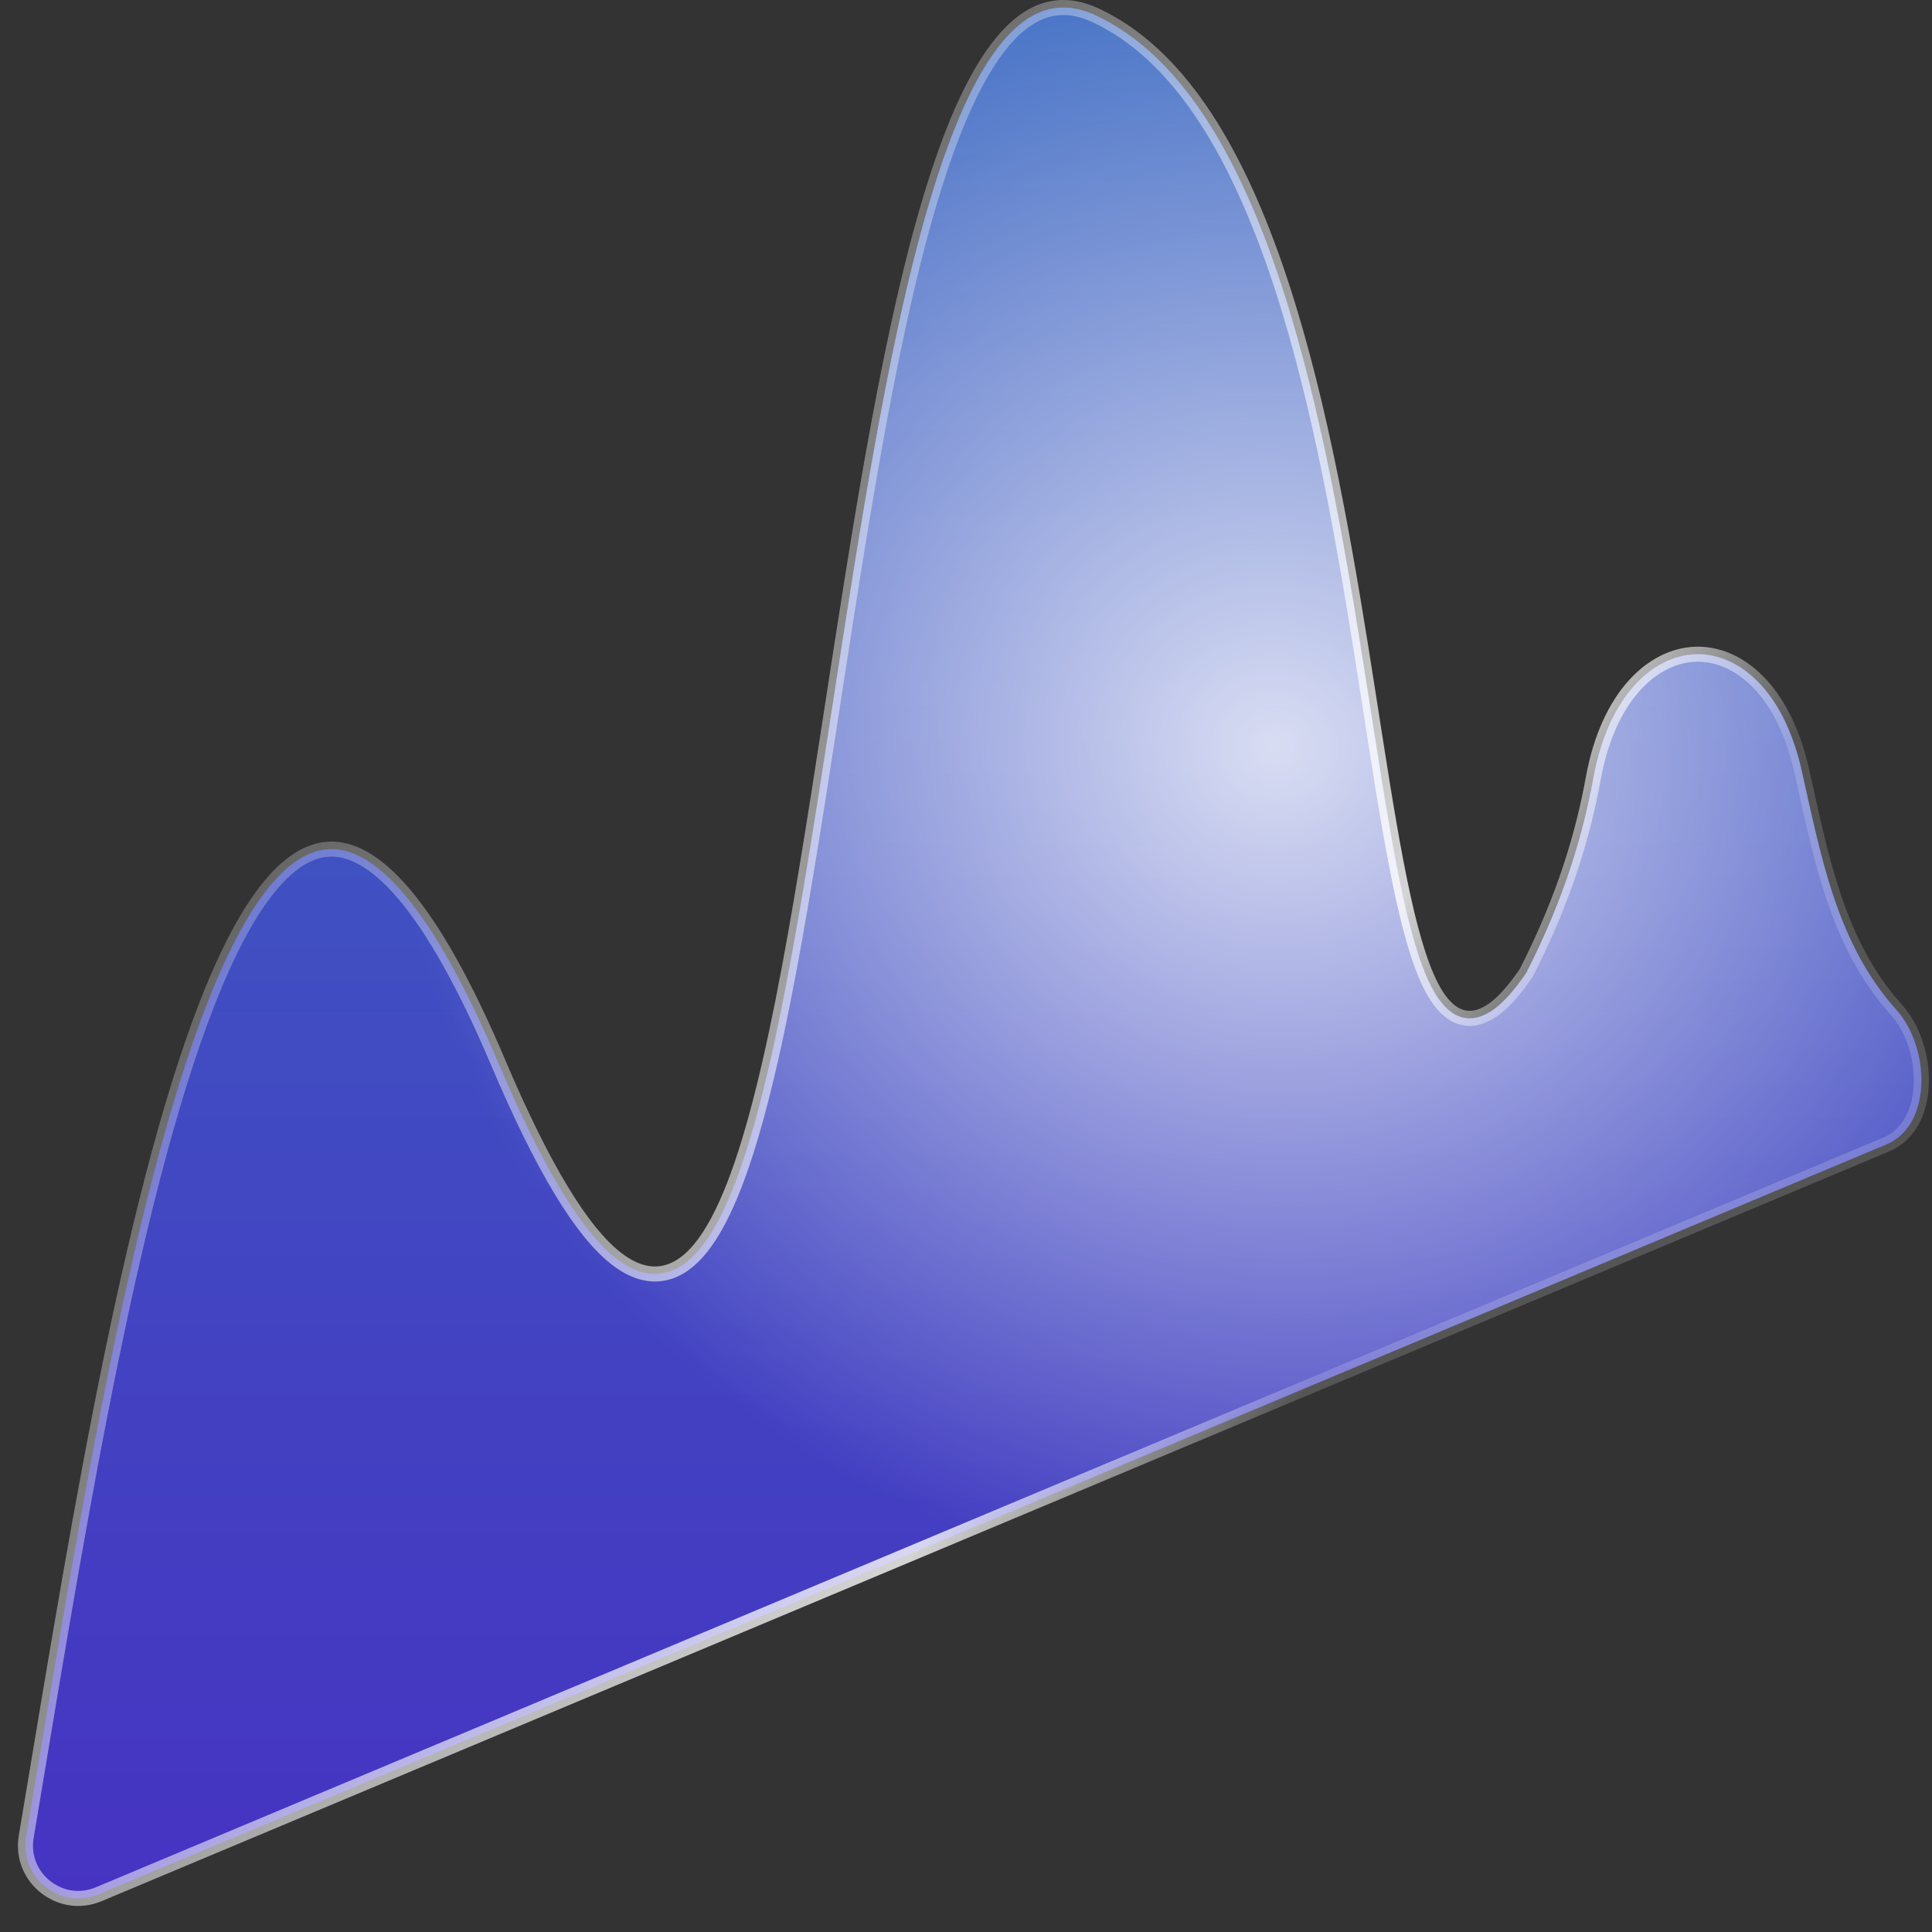
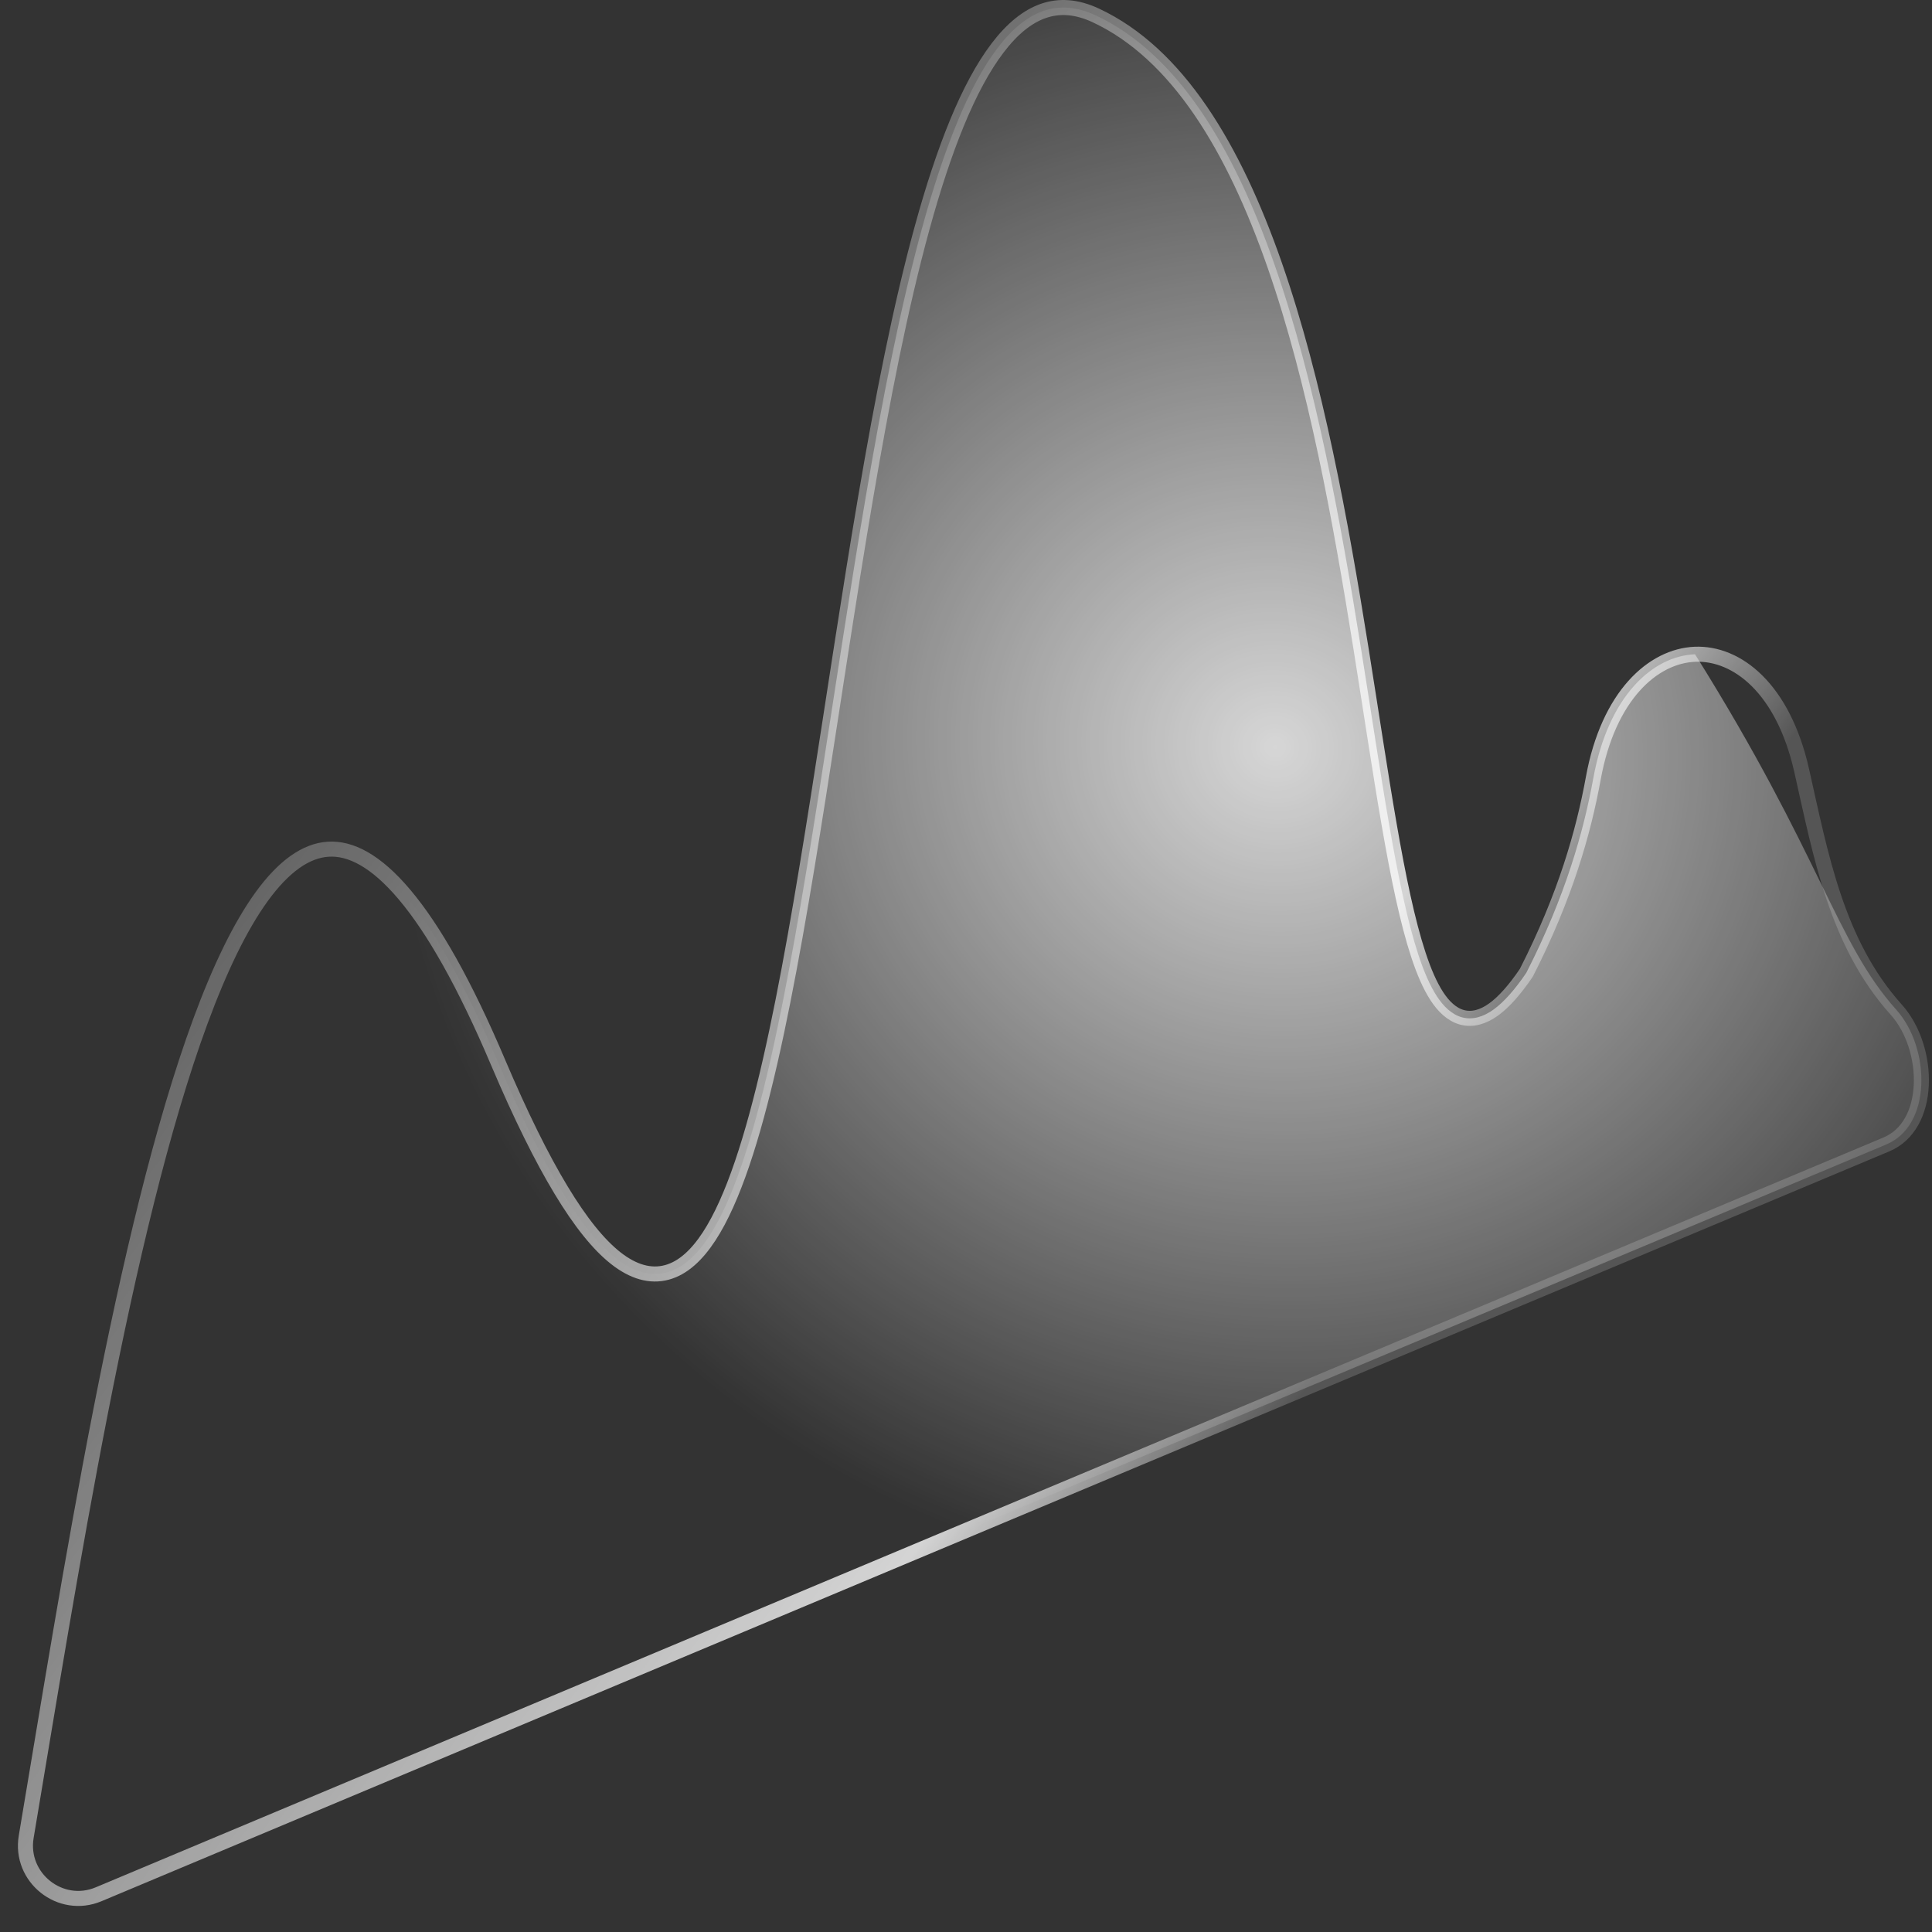
<svg xmlns="http://www.w3.org/2000/svg" fill="none" height="100%" overflow="visible" preserveAspectRatio="none" style="display: block;" viewBox="0 0 62 62" width="100%">
  <rect x="0" y="0" width="62" height="62" fill="#333333" stroke="none" />
  <g id="Vector 157">
-     <path d="M33.481 0.351C33.986 0.175 34.542 0.203 35.17 0.497C37.781 1.72 39.588 4.727 40.906 8.506C42.22 12.273 43.025 16.744 43.676 20.81C44.323 24.857 44.82 28.53 45.52 30.648C45.695 31.181 45.889 31.629 46.108 31.967C46.326 32.301 46.589 32.557 46.917 32.647C47.255 32.738 47.598 32.636 47.932 32.395C48.262 32.157 48.608 31.766 48.976 31.226L48.984 31.213L48.991 31.199C50.232 28.76 50.814 26.712 51.131 24.973C51.614 22.324 53.042 21.051 54.395 20.996C55.743 20.942 57.22 22.089 57.815 24.714C58.431 27.439 58.928 30.259 60.853 32.402C61.402 33.013 61.697 33.952 61.656 34.822C61.615 35.693 61.244 36.428 60.538 36.725L3.165 60.789C1.937 61.304 0.62 60.258 0.841 58.944C2.223 50.742 3.964 39.464 6.432 32.77C7.048 31.099 7.704 29.73 8.401 28.77C9.103 27.804 9.815 27.297 10.532 27.252C11.245 27.207 12.061 27.614 12.987 28.715C13.911 29.812 14.909 31.559 15.983 34.091C16.711 35.805 17.382 37.159 18.005 38.19C18.626 39.219 19.208 39.941 19.761 40.376C20.318 40.814 20.871 40.978 21.407 40.831C21.929 40.688 22.372 40.265 22.757 39.676C23.526 38.498 24.156 36.504 24.716 34.055C25.278 31.596 25.776 28.642 26.268 25.523C27.252 19.273 28.206 12.357 29.591 7.315C30.284 4.791 31.077 2.769 32.014 1.539C32.48 0.926 32.969 0.529 33.481 0.351Z" fill="url(#paint0_linear_0_3434)" fill-opacity="0.7" />
-     <path d="M33.481 0.351C33.986 0.175 34.542 0.203 35.17 0.497C37.781 1.72 39.588 4.727 40.906 8.506C42.22 12.273 43.025 16.744 43.676 20.81C44.323 24.857 44.82 28.53 45.52 30.648C45.695 31.181 45.889 31.629 46.108 31.967C46.326 32.301 46.589 32.557 46.917 32.647C47.255 32.738 47.598 32.636 47.932 32.395C48.262 32.157 48.608 31.766 48.976 31.226L48.984 31.213L48.991 31.199C50.232 28.76 50.814 26.712 51.131 24.973C51.614 22.324 53.042 21.051 54.395 20.996C55.743 20.942 57.22 22.089 57.815 24.714C58.431 27.439 58.928 30.259 60.853 32.402C61.402 33.013 61.697 33.952 61.656 34.822C61.615 35.693 61.244 36.428 60.538 36.725L3.165 60.789C1.937 61.304 0.62 60.258 0.841 58.944C2.223 50.742 3.964 39.464 6.432 32.77C7.048 31.099 7.704 29.73 8.401 28.77C9.103 27.804 9.815 27.297 10.532 27.252C11.245 27.207 12.061 27.614 12.987 28.715C13.911 29.812 14.909 31.559 15.983 34.091C16.711 35.805 17.382 37.159 18.005 38.19C18.626 39.219 19.208 39.941 19.761 40.376C20.318 40.814 20.871 40.978 21.407 40.831C21.929 40.688 22.372 40.265 22.757 39.676C23.526 38.498 24.156 36.504 24.716 34.055C25.278 31.596 25.776 28.642 26.268 25.523C27.252 19.273 28.206 12.357 29.591 7.315C30.284 4.791 31.077 2.769 32.014 1.539C32.48 0.926 32.969 0.529 33.481 0.351Z" fill="url(#paint1_radial_0_3434)" fill-opacity="0.8" />
+     <path d="M33.481 0.351C33.986 0.175 34.542 0.203 35.17 0.497C37.781 1.72 39.588 4.727 40.906 8.506C42.22 12.273 43.025 16.744 43.676 20.81C44.323 24.857 44.82 28.53 45.52 30.648C45.695 31.181 45.889 31.629 46.108 31.967C46.326 32.301 46.589 32.557 46.917 32.647C47.255 32.738 47.598 32.636 47.932 32.395C48.262 32.157 48.608 31.766 48.976 31.226L48.984 31.213L48.991 31.199C50.232 28.76 50.814 26.712 51.131 24.973C51.614 22.324 53.042 21.051 54.395 20.996C58.431 27.439 58.928 30.259 60.853 32.402C61.402 33.013 61.697 33.952 61.656 34.822C61.615 35.693 61.244 36.428 60.538 36.725L3.165 60.789C1.937 61.304 0.62 60.258 0.841 58.944C2.223 50.742 3.964 39.464 6.432 32.77C7.048 31.099 7.704 29.73 8.401 28.77C9.103 27.804 9.815 27.297 10.532 27.252C11.245 27.207 12.061 27.614 12.987 28.715C13.911 29.812 14.909 31.559 15.983 34.091C16.711 35.805 17.382 37.159 18.005 38.19C18.626 39.219 19.208 39.941 19.761 40.376C20.318 40.814 20.871 40.978 21.407 40.831C21.929 40.688 22.372 40.265 22.757 39.676C23.526 38.498 24.156 36.504 24.716 34.055C25.278 31.596 25.776 28.642 26.268 25.523C27.252 19.273 28.206 12.357 29.591 7.315C30.284 4.791 31.077 2.769 32.014 1.539C32.48 0.926 32.969 0.529 33.481 0.351Z" fill="url(#paint1_radial_0_3434)" fill-opacity="0.8" />
    <path d="M33.481 0.351C33.986 0.175 34.542 0.203 35.17 0.497C37.781 1.72 39.588 4.727 40.906 8.506C42.22 12.273 43.025 16.744 43.676 20.81C44.323 24.857 44.82 28.53 45.52 30.648C45.695 31.181 45.889 31.629 46.108 31.967C46.326 32.301 46.589 32.557 46.917 32.647C47.255 32.738 47.598 32.636 47.932 32.395C48.262 32.157 48.608 31.766 48.976 31.226L48.984 31.213L48.991 31.199C50.232 28.76 50.814 26.712 51.131 24.973C51.614 22.324 53.042 21.051 54.395 20.996C55.743 20.942 57.22 22.089 57.815 24.714C58.431 27.439 58.928 30.259 60.853 32.402C61.402 33.013 61.697 33.952 61.656 34.822C61.615 35.693 61.244 36.428 60.538 36.725L3.165 60.789C1.937 61.304 0.62 60.258 0.841 58.944C2.223 50.742 3.964 39.464 6.432 32.77C7.048 31.099 7.704 29.73 8.401 28.77C9.103 27.804 9.815 27.297 10.532 27.252C11.245 27.207 12.061 27.614 12.987 28.715C13.911 29.812 14.909 31.559 15.983 34.091C16.711 35.805 17.382 37.159 18.005 38.19C18.626 39.219 19.208 39.941 19.761 40.376C20.318 40.814 20.871 40.978 21.407 40.831C21.929 40.688 22.372 40.265 22.757 39.676C23.526 38.498 24.156 36.504 24.716 34.055C25.278 31.596 25.776 28.642 26.268 25.523C27.252 19.273 28.206 12.357 29.591 7.315C30.284 4.791 31.077 2.769 32.014 1.539C32.48 0.926 32.969 0.529 33.481 0.351Z" stroke="url(#paint2_linear_0_3434)" stroke-width="0.483" />
  </g>
  <defs>
    <linearGradient gradientUnits="userSpaceOnUse" id="paint0_linear_0_3434" x1="32.73" x2="32.73" y1="0" y2="63.396">
      <stop stop-color="#3E82FF" />
      <stop offset="1" stop-color="#4F30FF" />
    </linearGradient>
    <radialGradient cx="0" cy="0" gradientTransform="translate(40.913 23.878) rotate(100.366) scale(27.285 28.373)" gradientUnits="userSpaceOnUse" id="paint1_radial_0_3434" r="1">
      <stop stop-color="white" />
      <stop offset="1" stop-color="white" stop-opacity="0" />
    </radialGradient>
    <linearGradient gradientUnits="userSpaceOnUse" id="paint2_linear_0_3434" x1="7.901" x2="44.293" y1="14.223" y2="41.37">
      <stop stop-color="white" stop-opacity="0.09" />
      <stop offset="0.847" stop-color="white" stop-opacity="0.79" />
      <stop offset="1" stop-color="white" stop-opacity="0.17" />
    </linearGradient>
  </defs>
</svg>